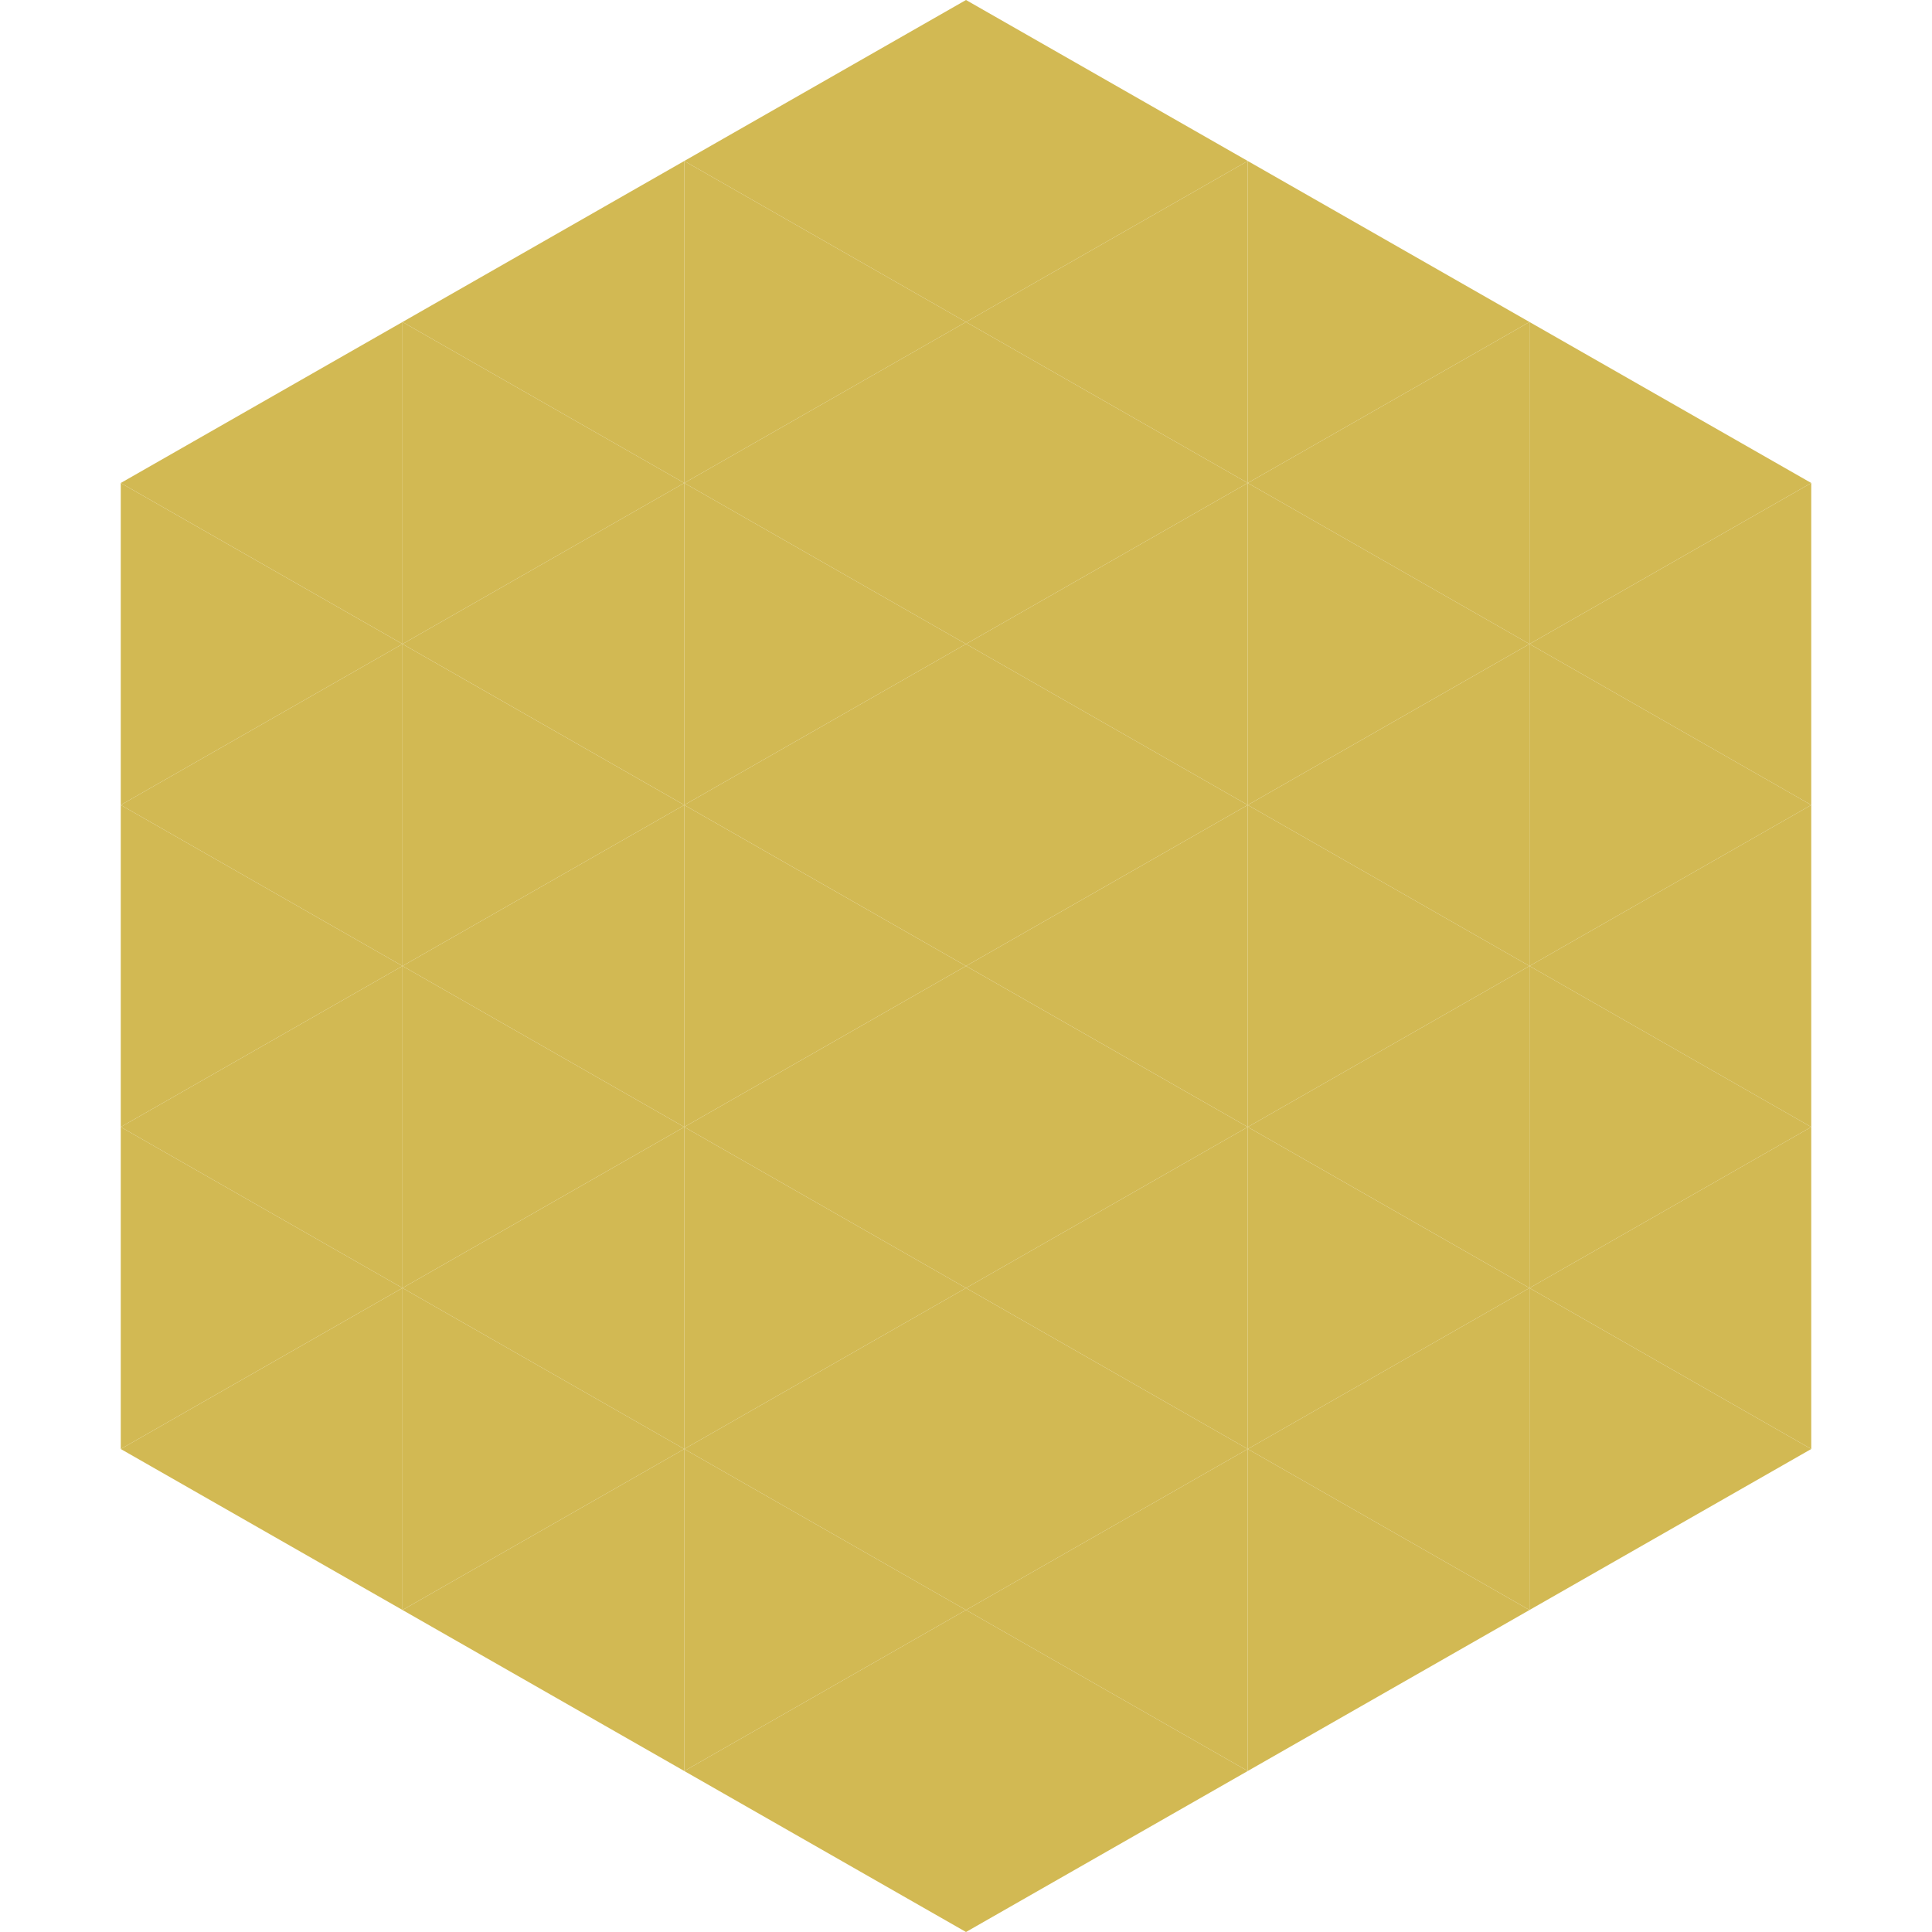
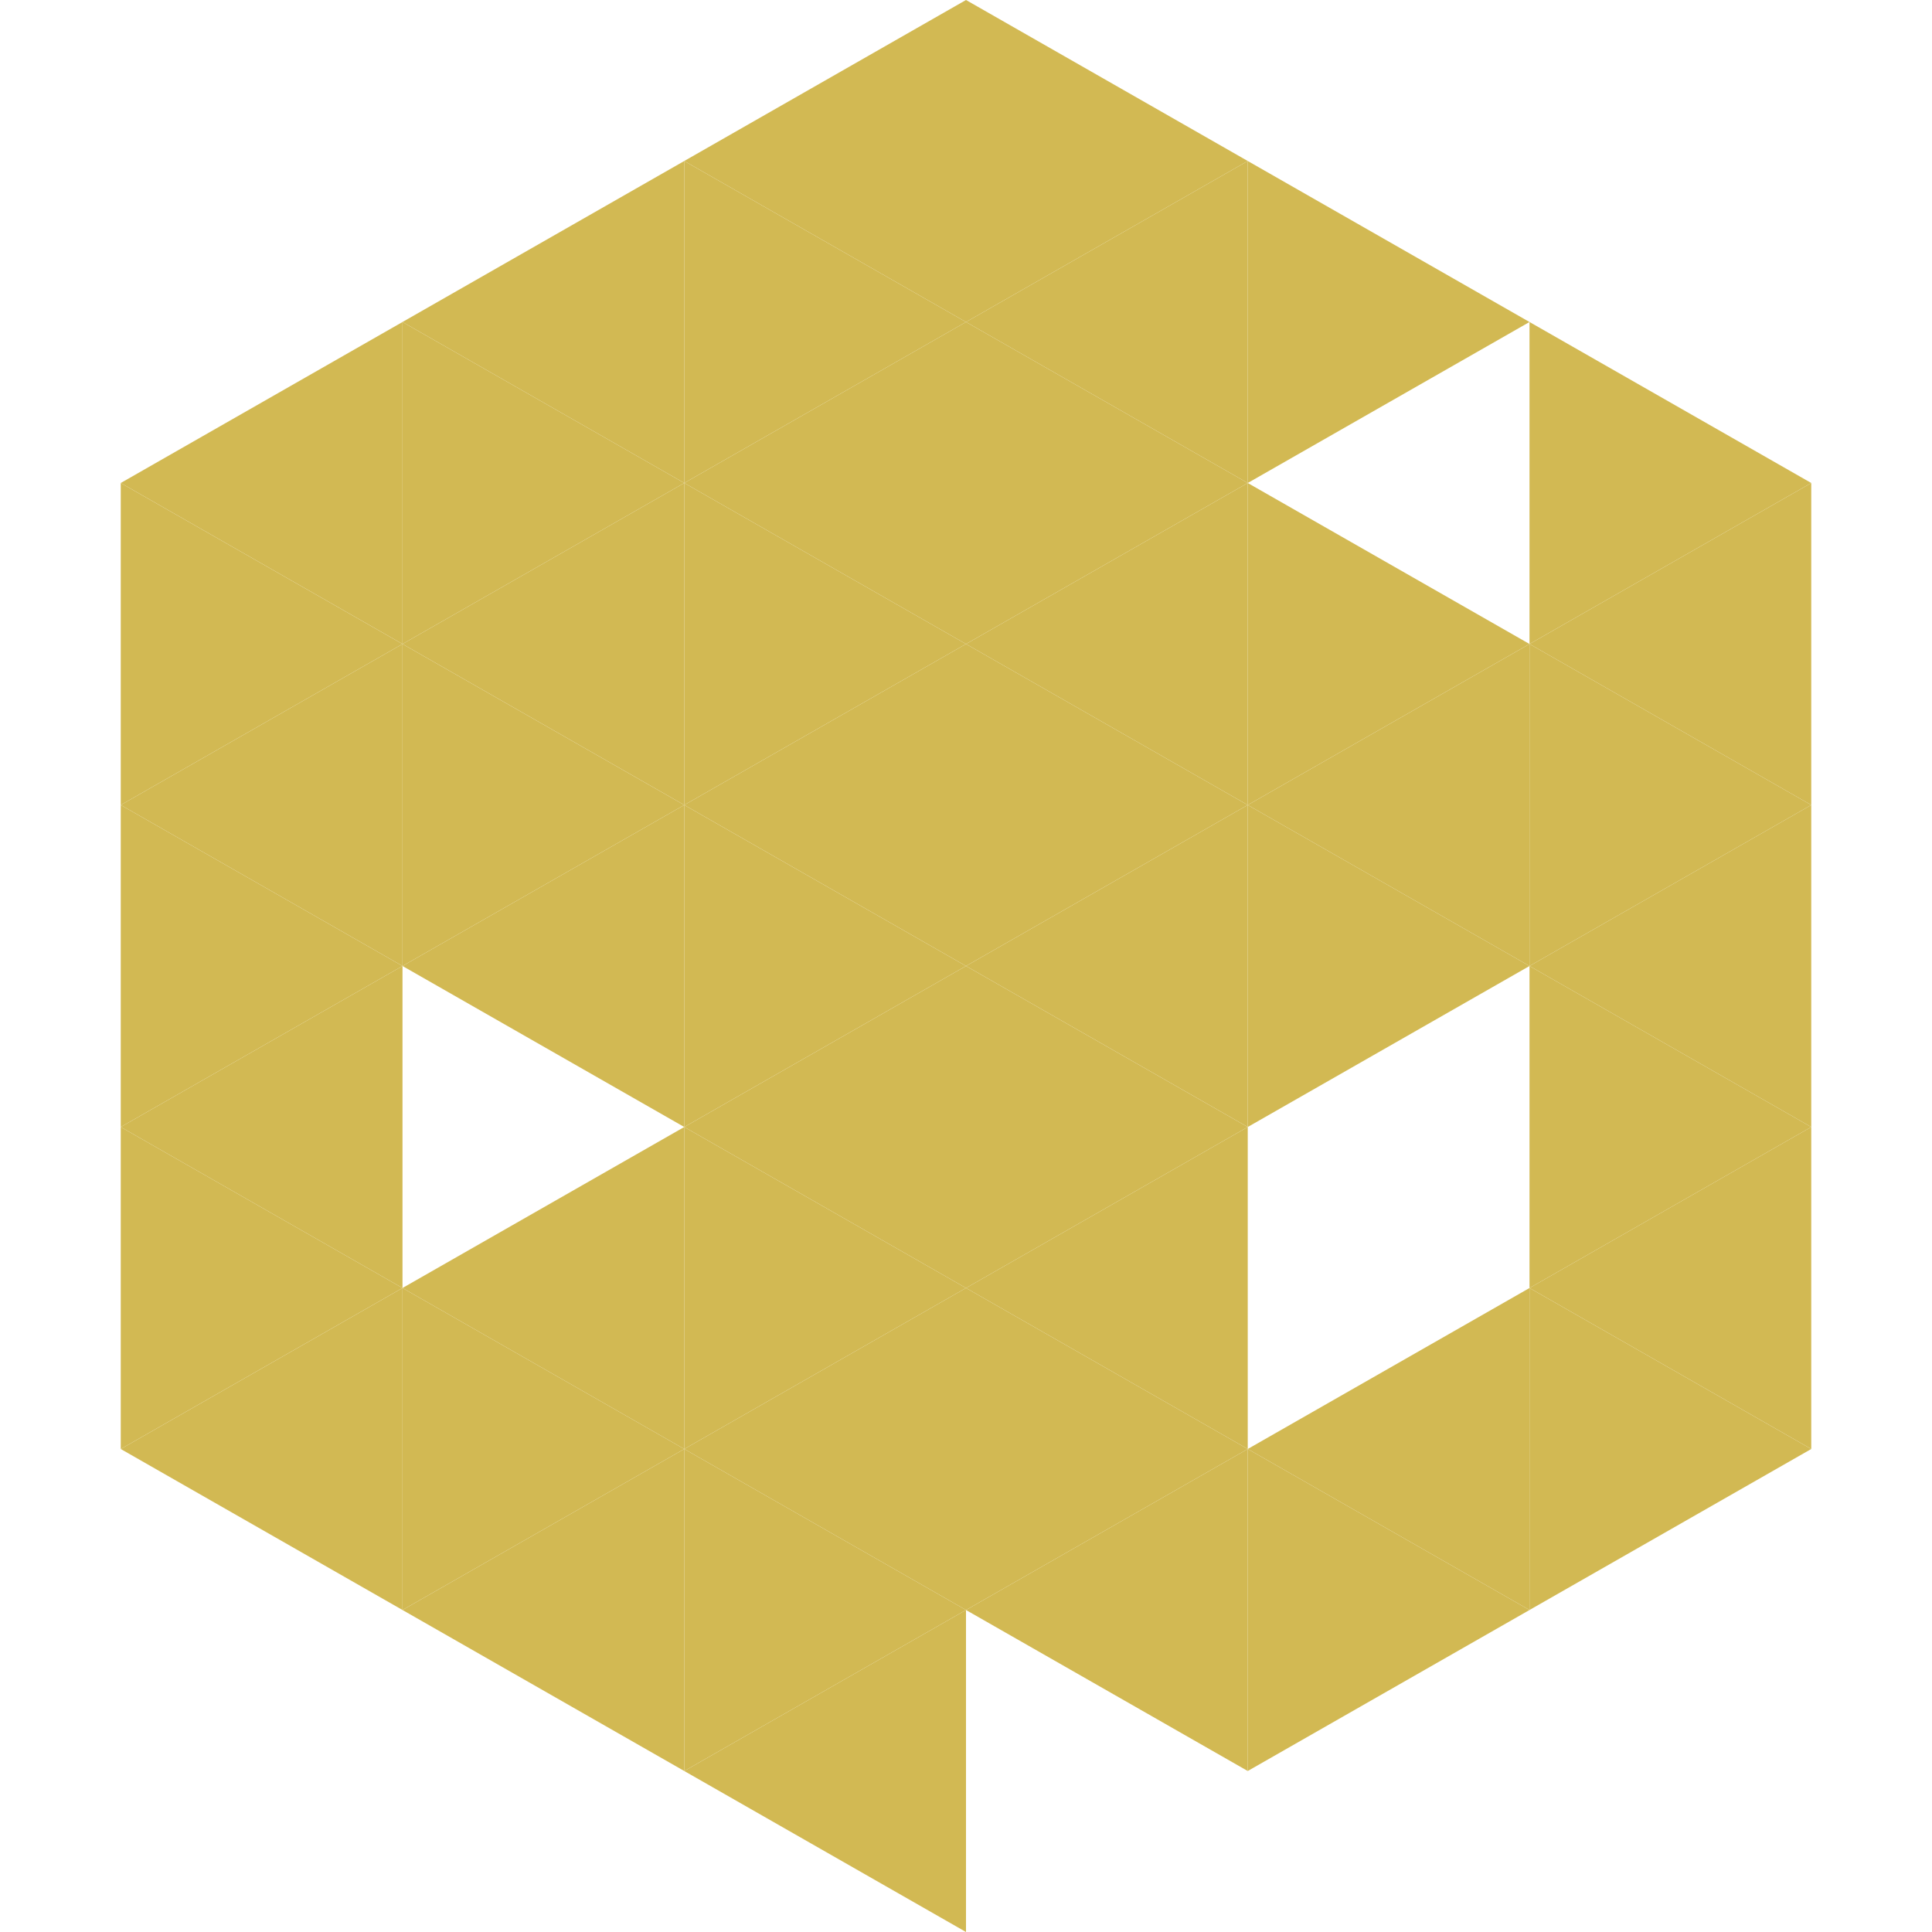
<svg xmlns="http://www.w3.org/2000/svg" width="240" height="240">
  <polygon points="50,40 15,60 50,80" style="fill:rgb(210,185,83)" />
  <polygon points="190,40 225,60 190,80" style="fill:rgb(210,185,83)" />
  <polygon points="15,60 50,80 15,100" style="fill:rgb(210,185,83)" />
  <polygon points="225,60 190,80 225,100" style="fill:rgb(210,185,83)" />
  <polygon points="50,80 15,100 50,120" style="fill:rgb(210,185,83)" />
  <polygon points="190,80 225,100 190,120" style="fill:rgb(210,185,83)" />
  <polygon points="15,100 50,120 15,140" style="fill:rgb(210,185,83)" />
  <polygon points="225,100 190,120 225,140" style="fill:rgb(210,185,83)" />
  <polygon points="50,120 15,140 50,160" style="fill:rgb(210,185,83)" />
  <polygon points="190,120 225,140 190,160" style="fill:rgb(210,185,83)" />
  <polygon points="15,140 50,160 15,180" style="fill:rgb(210,185,83)" />
  <polygon points="225,140 190,160 225,180" style="fill:rgb(210,185,83)" />
  <polygon points="50,160 15,180 50,200" style="fill:rgb(210,185,83)" />
  <polygon points="190,160 225,180 190,200" style="fill:rgb(210,185,83)" />
  <polygon points="15,180 50,200 15,220" style="fill:rgb(255,255,255); fill-opacity:0" />
  <polygon points="225,180 190,200 225,220" style="fill:rgb(255,255,255); fill-opacity:0" />
  <polygon points="50,0 85,20 50,40" style="fill:rgb(255,255,255); fill-opacity:0" />
  <polygon points="190,0 155,20 190,40" style="fill:rgb(255,255,255); fill-opacity:0" />
  <polygon points="85,20 50,40 85,60" style="fill:rgb(210,185,83)" />
  <polygon points="155,20 190,40 155,60" style="fill:rgb(210,185,83)" />
  <polygon points="50,40 85,60 50,80" style="fill:rgb(210,185,83)" />
-   <polygon points="190,40 155,60 190,80" style="fill:rgb(210,185,83)" />
  <polygon points="85,60 50,80 85,100" style="fill:rgb(210,185,83)" />
  <polygon points="155,60 190,80 155,100" style="fill:rgb(210,185,83)" />
  <polygon points="50,80 85,100 50,120" style="fill:rgb(210,185,83)" />
  <polygon points="190,80 155,100 190,120" style="fill:rgb(210,185,83)" />
  <polygon points="85,100 50,120 85,140" style="fill:rgb(210,185,83)" />
  <polygon points="155,100 190,120 155,140" style="fill:rgb(210,185,83)" />
-   <polygon points="50,120 85,140 50,160" style="fill:rgb(210,185,83)" />
-   <polygon points="190,120 155,140 190,160" style="fill:rgb(210,185,83)" />
  <polygon points="85,140 50,160 85,180" style="fill:rgb(210,185,83)" />
-   <polygon points="155,140 190,160 155,180" style="fill:rgb(210,185,83)" />
  <polygon points="50,160 85,180 50,200" style="fill:rgb(210,185,83)" />
  <polygon points="190,160 155,180 190,200" style="fill:rgb(210,185,83)" />
  <polygon points="85,180 50,200 85,220" style="fill:rgb(210,185,83)" />
  <polygon points="155,180 190,200 155,220" style="fill:rgb(210,185,83)" />
  <polygon points="120,0 85,20 120,40" style="fill:rgb(210,185,83)" />
  <polygon points="120,0 155,20 120,40" style="fill:rgb(210,185,83)" />
  <polygon points="85,20 120,40 85,60" style="fill:rgb(210,185,83)" />
  <polygon points="155,20 120,40 155,60" style="fill:rgb(210,185,83)" />
  <polygon points="120,40 85,60 120,80" style="fill:rgb(210,185,83)" />
  <polygon points="120,40 155,60 120,80" style="fill:rgb(210,185,83)" />
  <polygon points="85,60 120,80 85,100" style="fill:rgb(210,185,83)" />
  <polygon points="155,60 120,80 155,100" style="fill:rgb(210,185,83)" />
  <polygon points="120,80 85,100 120,120" style="fill:rgb(210,185,83)" />
  <polygon points="120,80 155,100 120,120" style="fill:rgb(210,185,83)" />
  <polygon points="85,100 120,120 85,140" style="fill:rgb(210,185,83)" />
  <polygon points="155,100 120,120 155,140" style="fill:rgb(210,185,83)" />
  <polygon points="120,120 85,140 120,160" style="fill:rgb(210,185,83)" />
  <polygon points="120,120 155,140 120,160" style="fill:rgb(210,185,83)" />
  <polygon points="85,140 120,160 85,180" style="fill:rgb(210,185,83)" />
  <polygon points="155,140 120,160 155,180" style="fill:rgb(210,185,83)" />
  <polygon points="120,160 85,180 120,200" style="fill:rgb(210,185,83)" />
  <polygon points="120,160 155,180 120,200" style="fill:rgb(210,185,83)" />
  <polygon points="85,180 120,200 85,220" style="fill:rgb(210,185,83)" />
  <polygon points="155,180 120,200 155,220" style="fill:rgb(210,185,83)" />
  <polygon points="120,200 85,220 120,240" style="fill:rgb(210,185,83)" />
-   <polygon points="120,200 155,220 120,240" style="fill:rgb(210,185,83)" />
  <polygon points="85,220 120,240 85,260" style="fill:rgb(255,255,255); fill-opacity:0" />
  <polygon points="155,220 120,240 155,260" style="fill:rgb(255,255,255); fill-opacity:0" />
</svg>